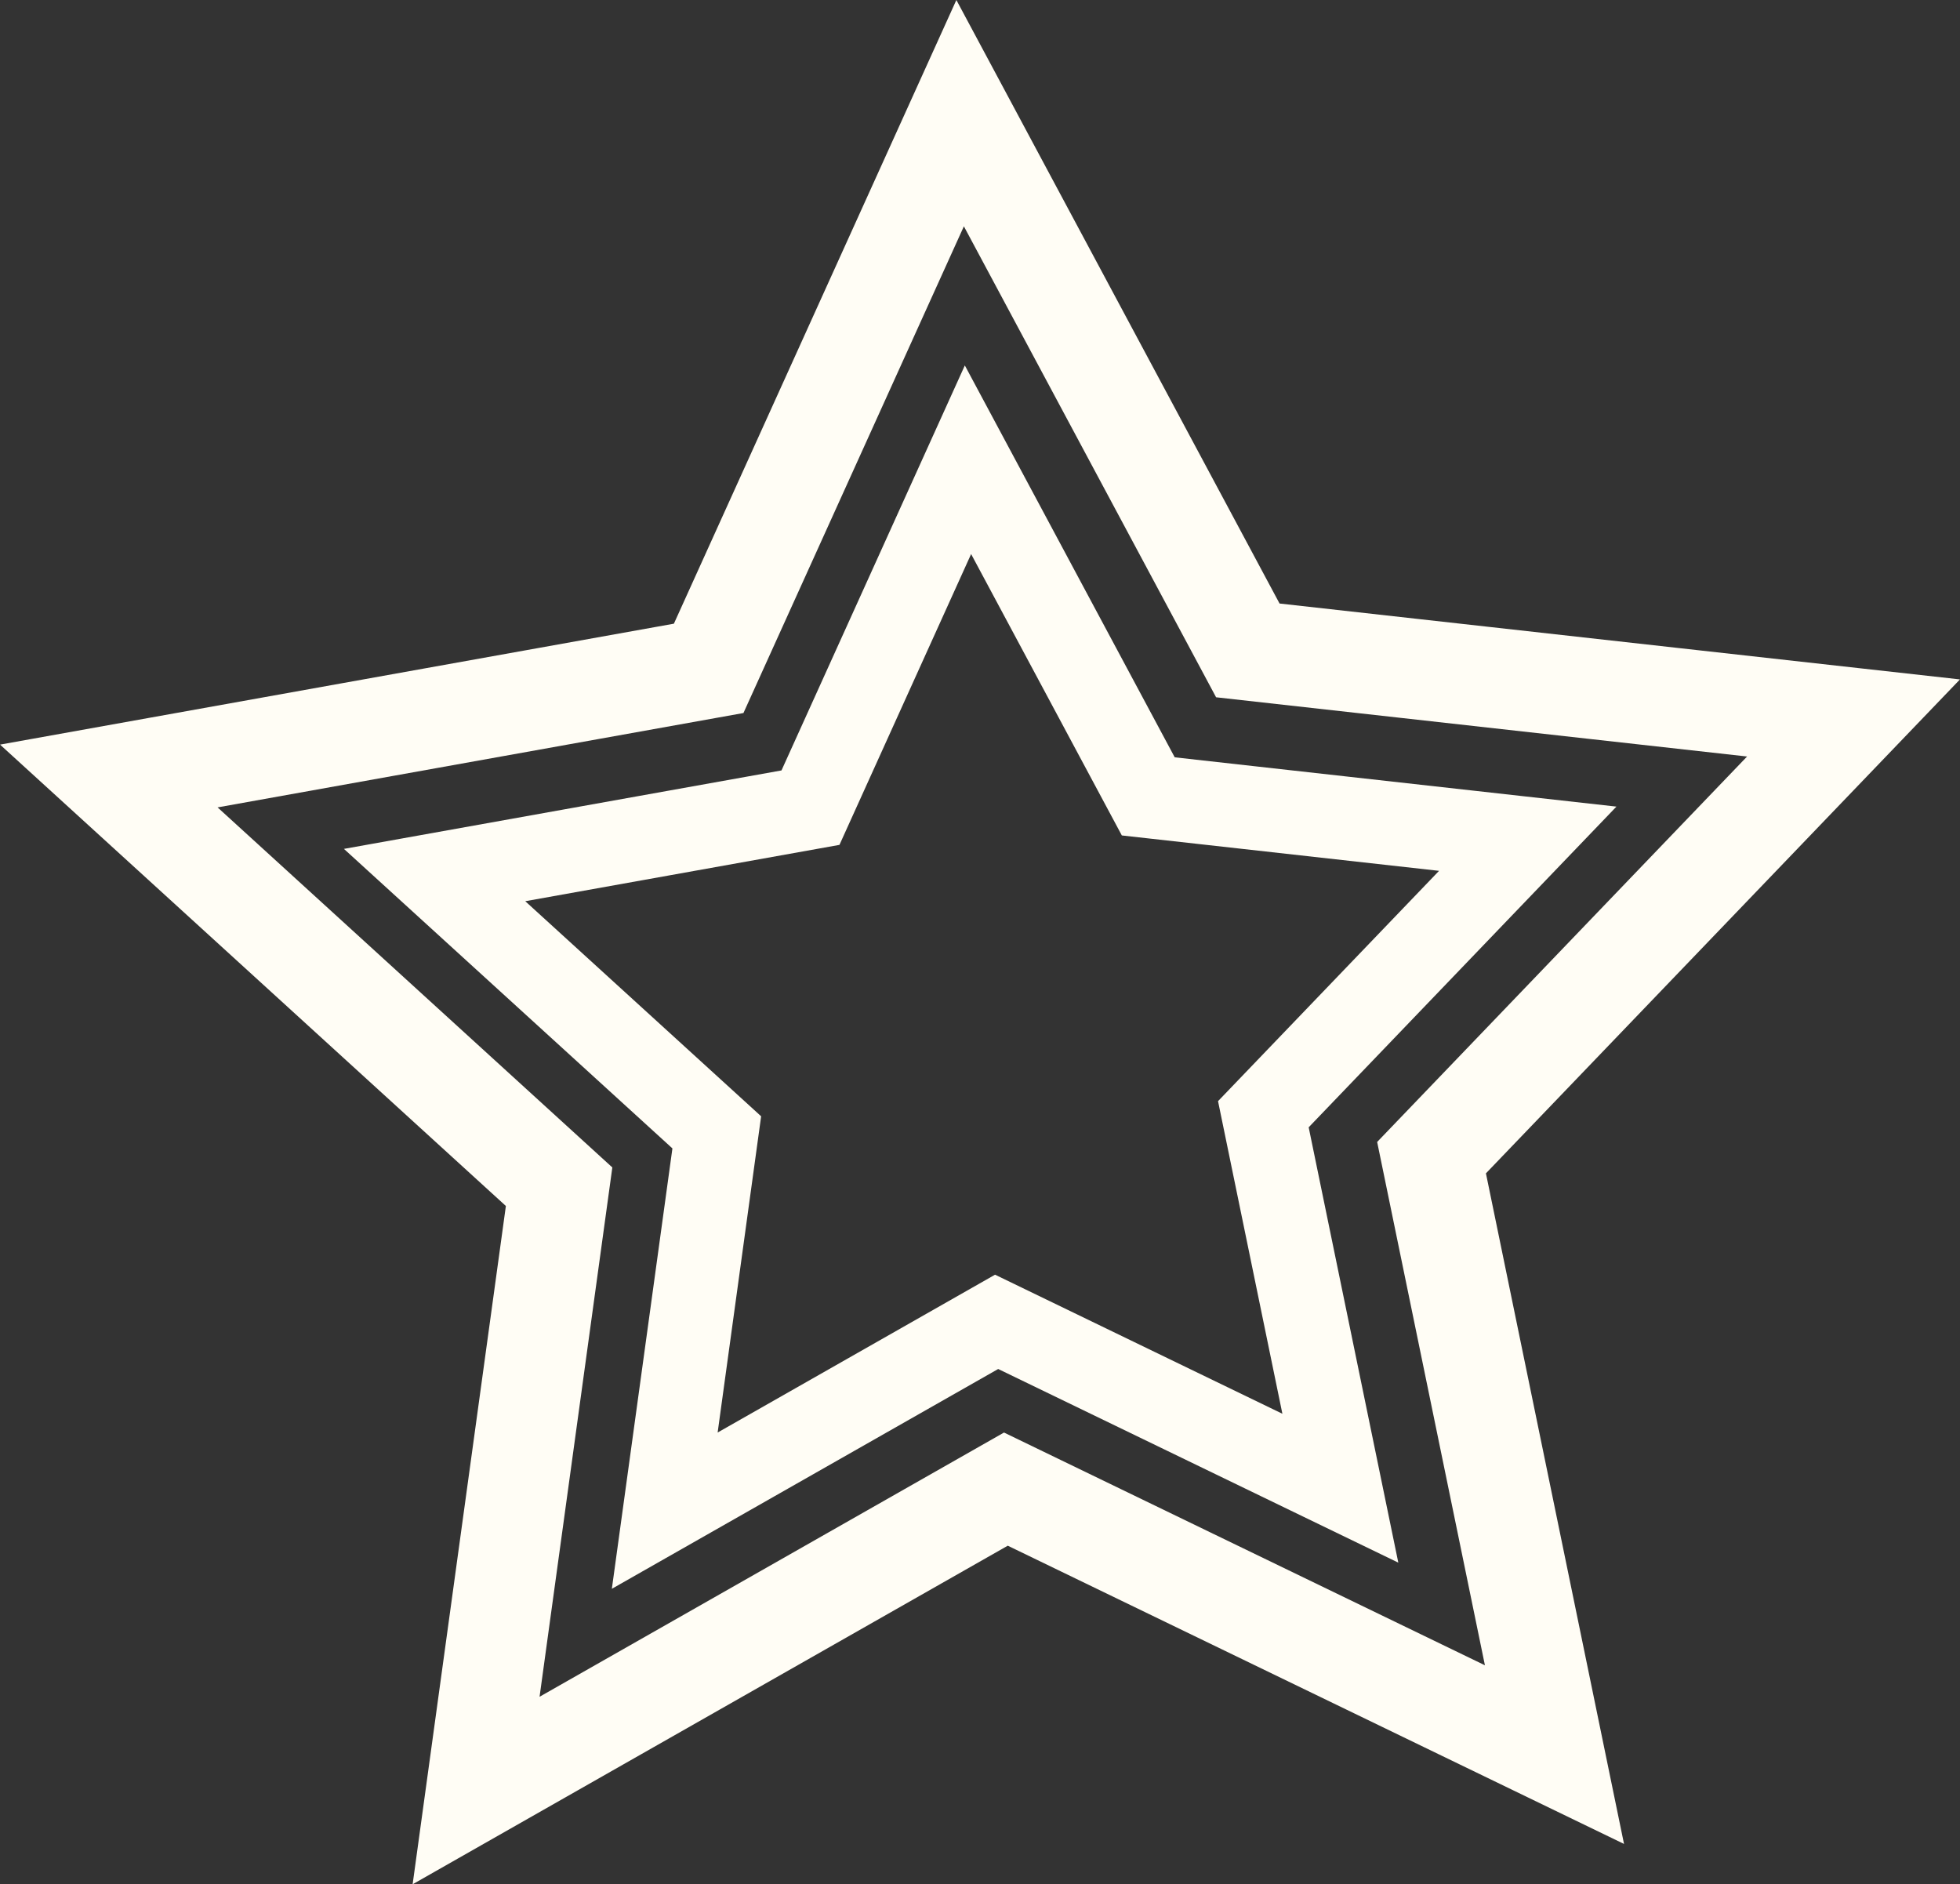
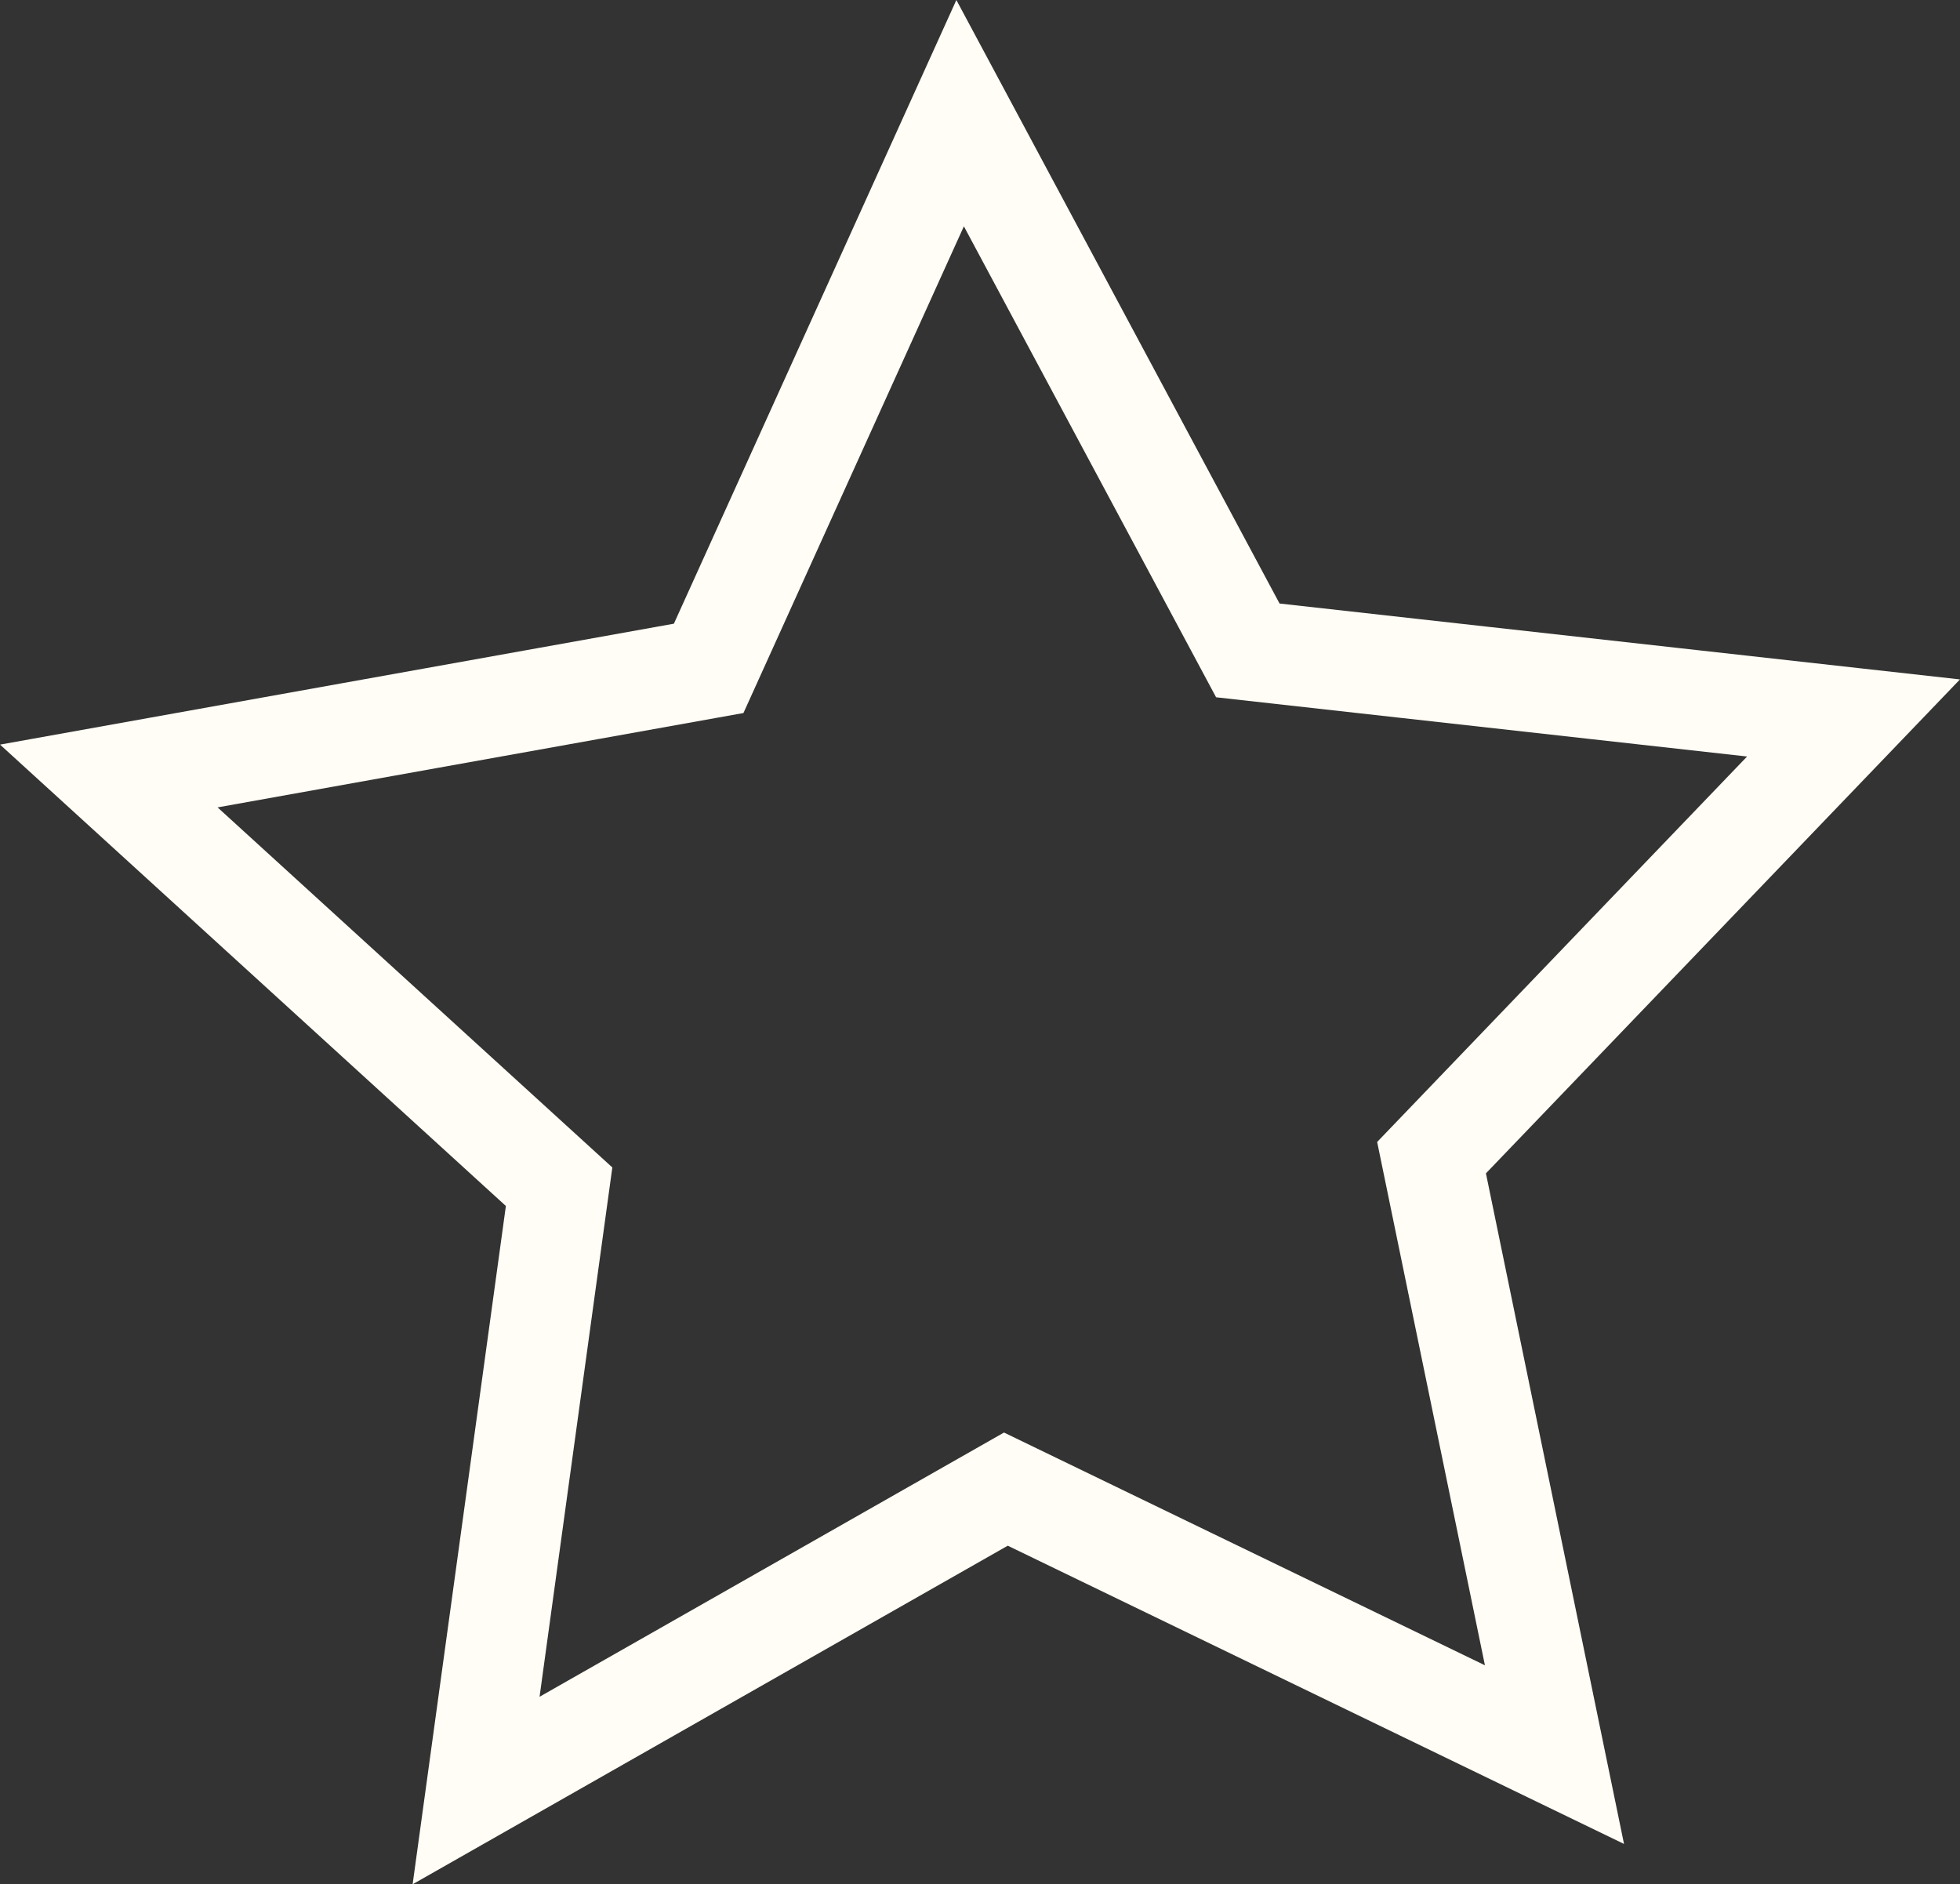
<svg xmlns="http://www.w3.org/2000/svg" id="Calque_2" data-name="Calque 2" viewBox="0 0 234.7 225.63">
  <rect x="0" y="0" width="234.7" height="225.63" fill="#333333" stroke="none" />
  <defs>
    <style>
      .cls-1 {
        stroke-width: 12px;
      }

      .cls-1, .cls-2 {
        fill: none;
        stroke: #fffdf5;
        stroke-miterlimit: 10;
      }

      .cls-2 {
        stroke-width: 10px;
      }
    </style>
  </defs>
  <g id="Calque_2-2" data-name="Calque 2">
    <g>
      <polygon class="cls-1" points="186.14 210.1 120.45 178.31 57.01 214.4 66.95 142.1 13.03 92.92 84.86 80.03 114.97 13.55 149.42 77.88 221.95 85.97 171.42 138.62 186.14 210.1" />
-       <polygon class="cls-2" points="160.5 178.2 119.34 158.28 79.6 180.89 85.83 135.59 52.04 104.78 97.05 96.71 115.91 55.05 137.5 95.36 182.94 100.43 151.28 133.42 160.5 178.2" />
    </g>
  </g>
</svg>